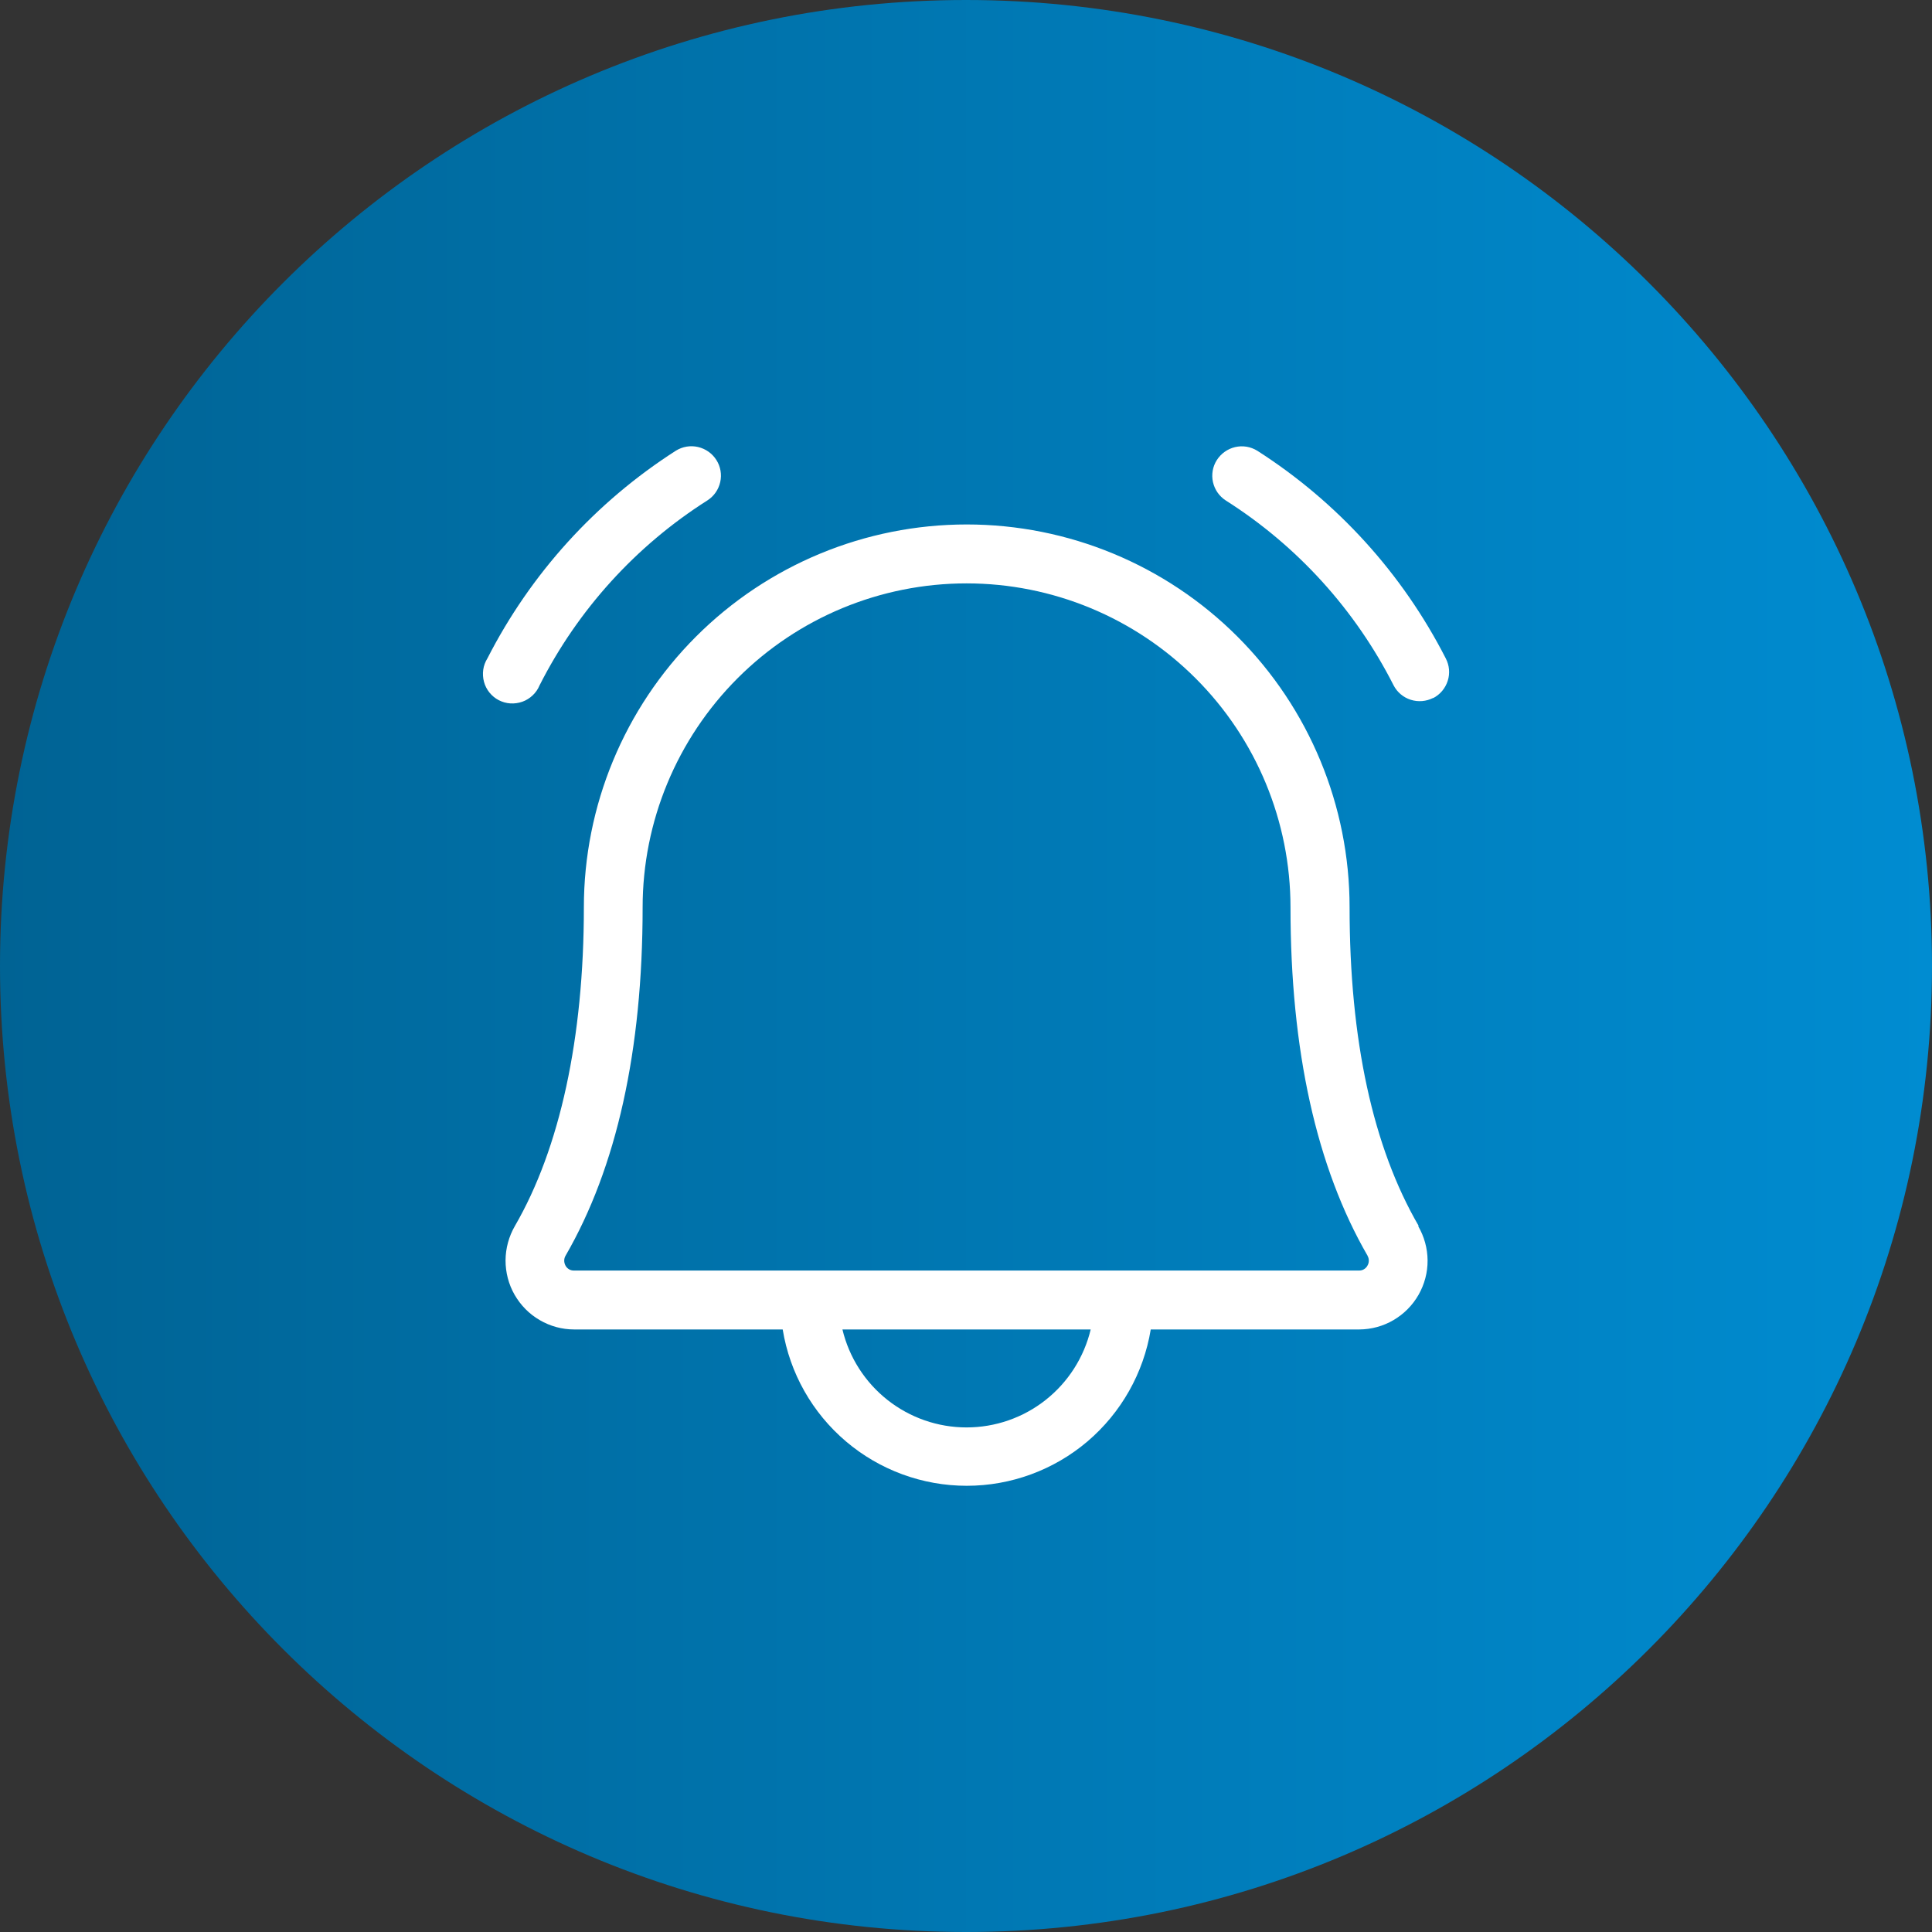
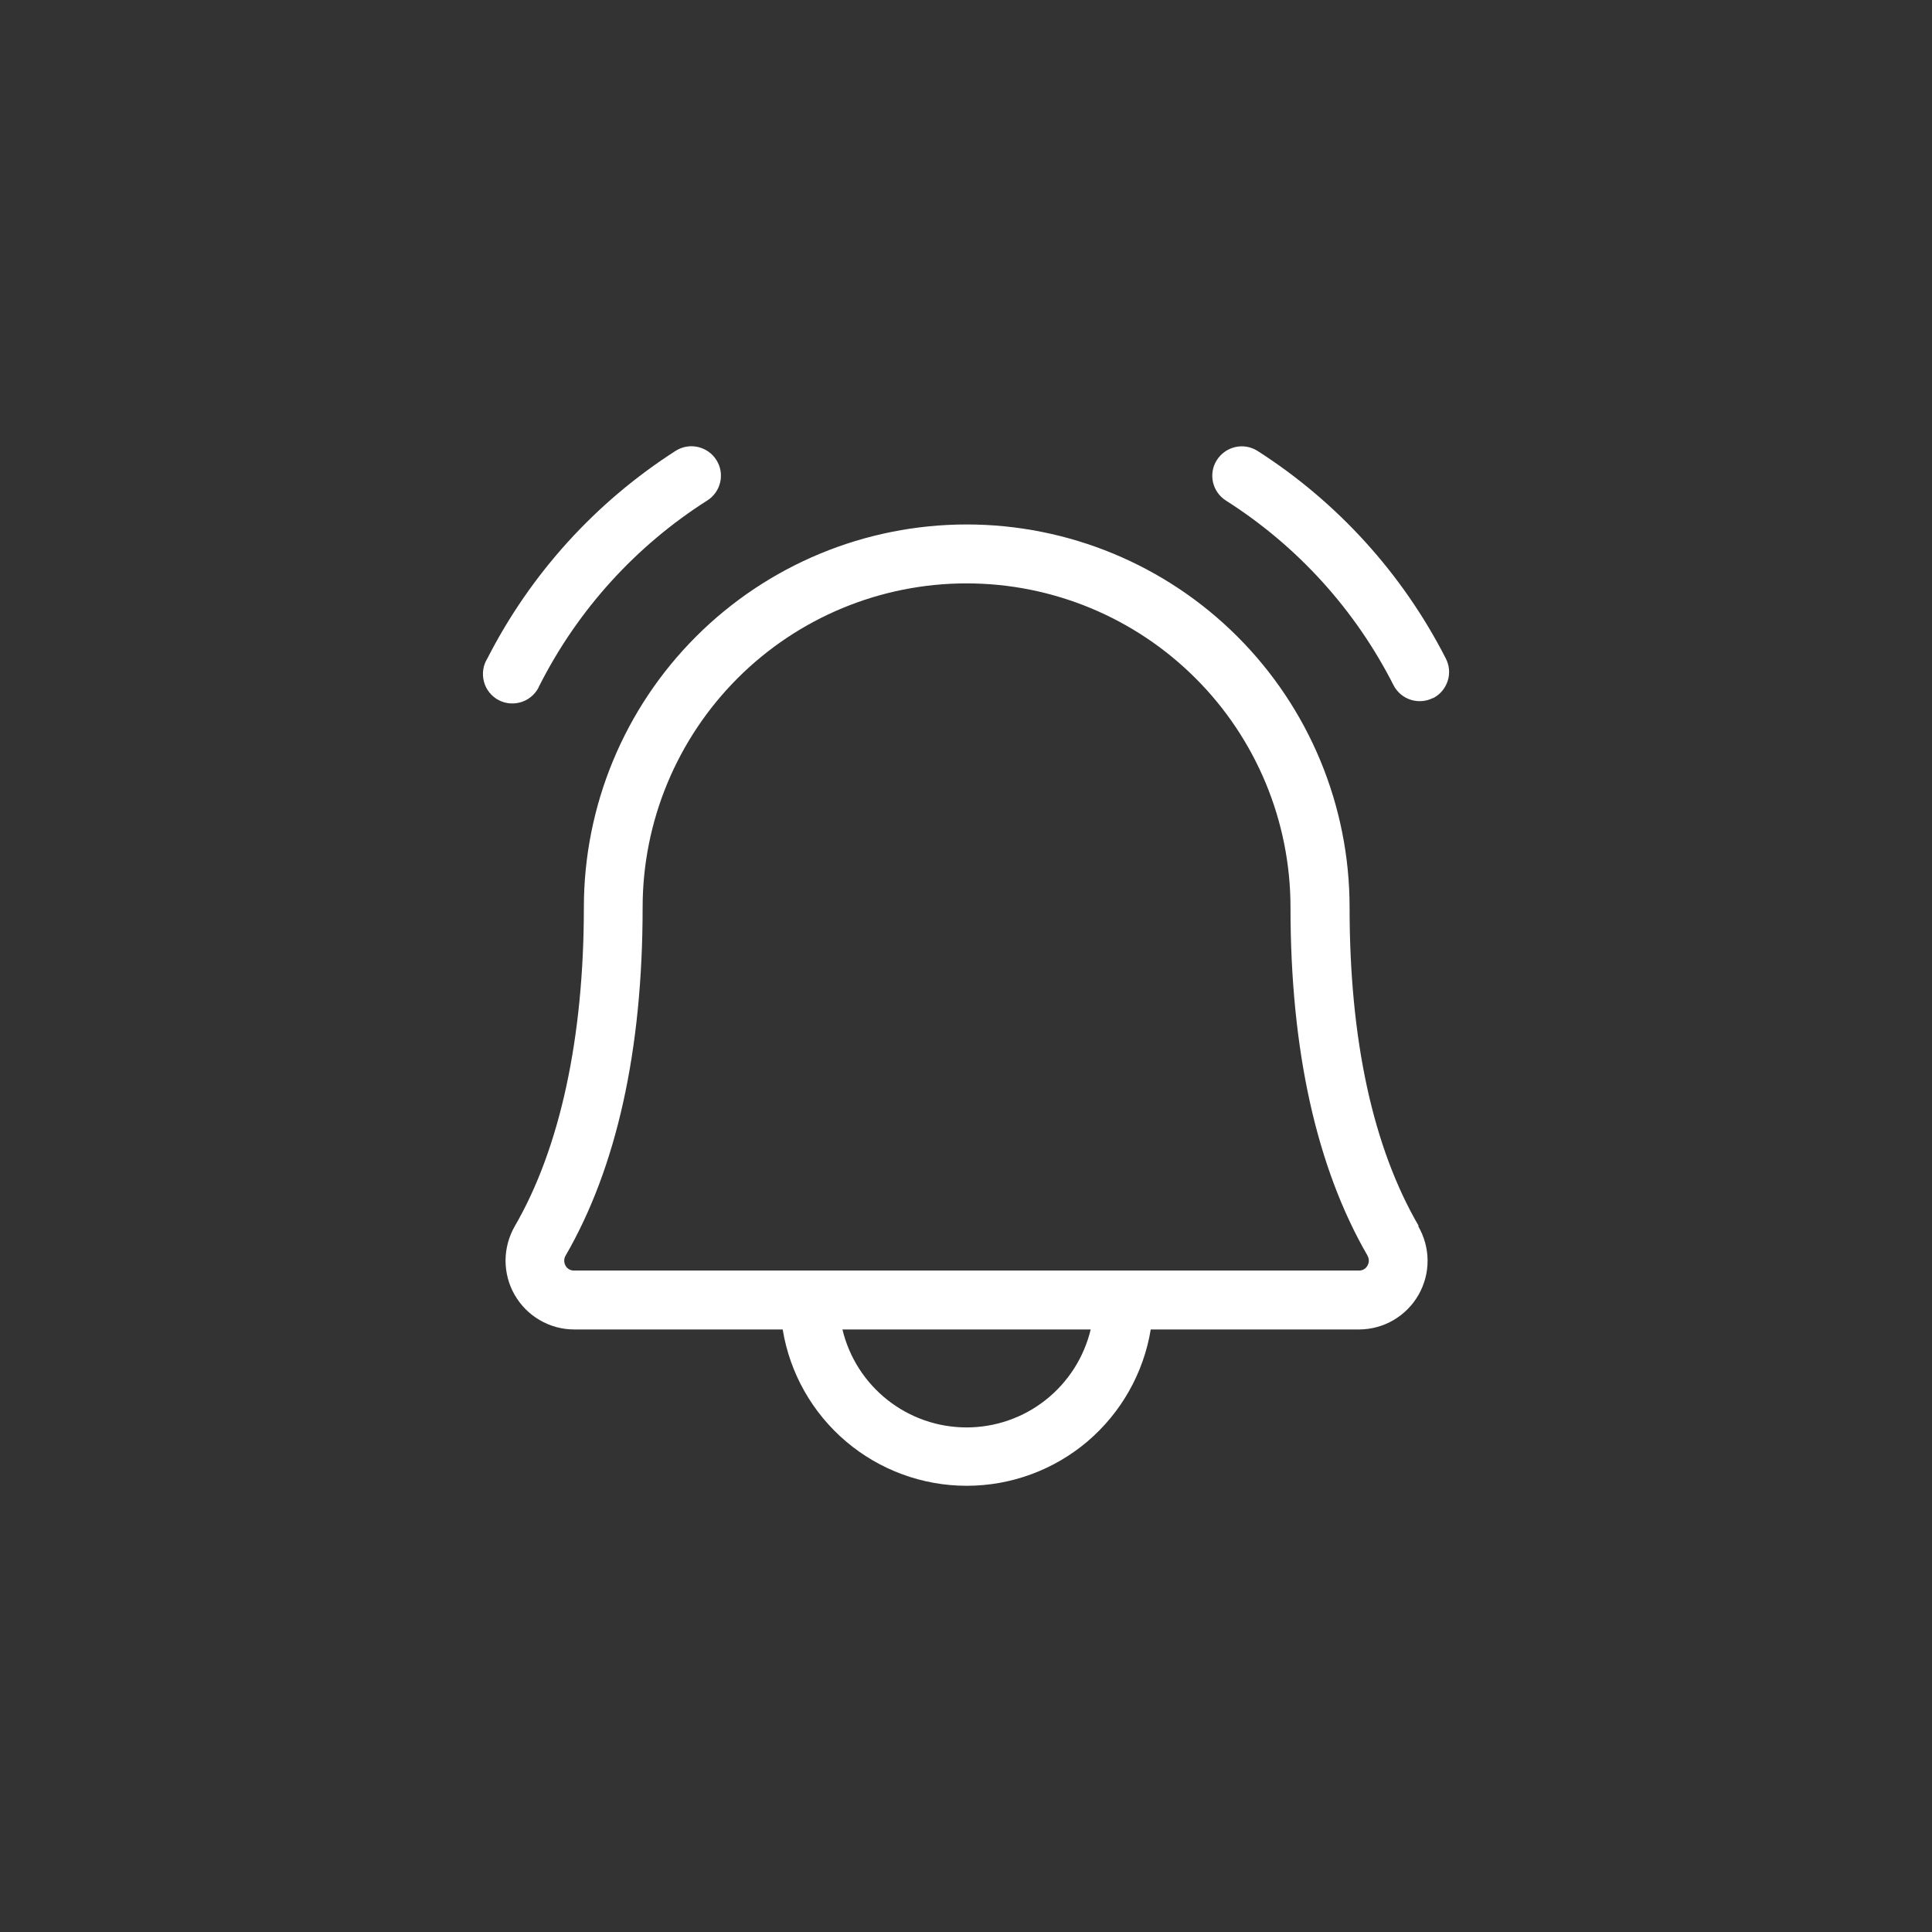
<svg xmlns="http://www.w3.org/2000/svg" id="Layer_1" viewBox="0 0 24 24">
  <rect x="0" y="0" width="24" height="24" fill="#333333" stroke="none" />
  <defs>
    <style>      .st0 {        fill: url(#linear-gradient);      }      .st1 {        fill: #fff;      }    </style>
    <linearGradient id="linear-gradient" x1="0" y1="1064" x2="24" y2="1064" gradientTransform="translate(0 -1052)" gradientUnits="userSpaceOnUse">
      <stop offset="0" stop-color="#006394" />
      <stop offset="1" stop-color="#008cd1" />
    </linearGradient>
  </defs>
-   <path class="st0" d="M12,0h0c6.627,0,12,5.373,12,12h0c0,6.627-5.373,12-12,12h0C5.373,24,0,18.627,0,12h0C0,5.373,5.373,0,12,0Z" />
  <path class="st1" d="M17.803,8.67c-.086.044-.186.052-.278.023s-.169-.094-.213-.179c-.476-.939-1.196-1.733-2.085-2.297-.081-.052-.138-.134-.159-.228-.021-.094-.004-.193.048-.274s.133-.139.227-.161c.094-.022.192-.006.275.045.996.637,1.804,1.527,2.342,2.58.022.043.036.089.04.137.004.048-.001.096-.016.142-.015.046-.038.088-.069.125-.031.037-.069.067-.111.089ZM6.703,8.513c.476-.939,1.196-1.733,2.085-2.297.081-.052.138-.134.159-.228s.004-.193-.048-.274c-.051-.081-.133-.139-.227-.161-.094-.022-.192-.006-.275.045-.996.637-1.804,1.527-2.342,2.58-.027.043-.045.091-.052.141-.007.05-.004.101.009.15.013.049.036.094.068.134.032.039.071.072.116.095.045.023.094.037.144.04.05.003.101-.004.149-.021s.091-.044.128-.079c.037-.035.066-.077.085-.123ZM17.617,15.231c.075.129.116.276.117.426.001.15-.038.297-.112.427-.074.13-.181.238-.31.314-.129.076-.276.116-.426.117h-2.591c-.089.542-.368,1.035-.786,1.391-.419.356-.951.551-1.5.551s-1.081-.195-1.5-.551c-.419-.356-.698-.849-.786-1.391h-2.591c-.15-0-.297-.04-.427-.116-.13-.075-.237-.184-.312-.314-.075-.13-.113-.278-.113-.428.001-.15.041-.297.116-.427.56-.966.857-2.336.857-3.959,0-1.261.501-2.471,1.393-3.363.892-.892,2.102-1.393,3.363-1.393s2.471.501,3.363,1.393,1.393,2.101,1.393,3.363c0,1.646.289,2.979.859,3.959,0,0-.005,0-.005,0ZM13.549,16.515h-3.084c.083.347.28.655.56.876.28.221.626.341.982.341.356,0,.703-.12.982-.341.28-.221.477-.53.56-.876ZM16.989,15.6c-.635-1.097-.958-2.552-.958-4.329,0-1.067-.424-2.091-1.179-2.845-.755-.755-1.778-1.179-2.845-1.179-1.067,0-2.091.424-2.845,1.179s-1.179,1.778-1.179,2.845c0,1.778-.323,3.232-.958,4.329-.011.019-.016.04-.016.061s.006.042.016.061c.01.019.025.034.043.045.018.011.039.016.06.016h9.756c.021 0.0.042-.005.06-.016.018-.011.033-.026.043-.045.011-.018.017-.04.017-.061 0-.021-.005-.043-.016-.061Z" />
</svg>